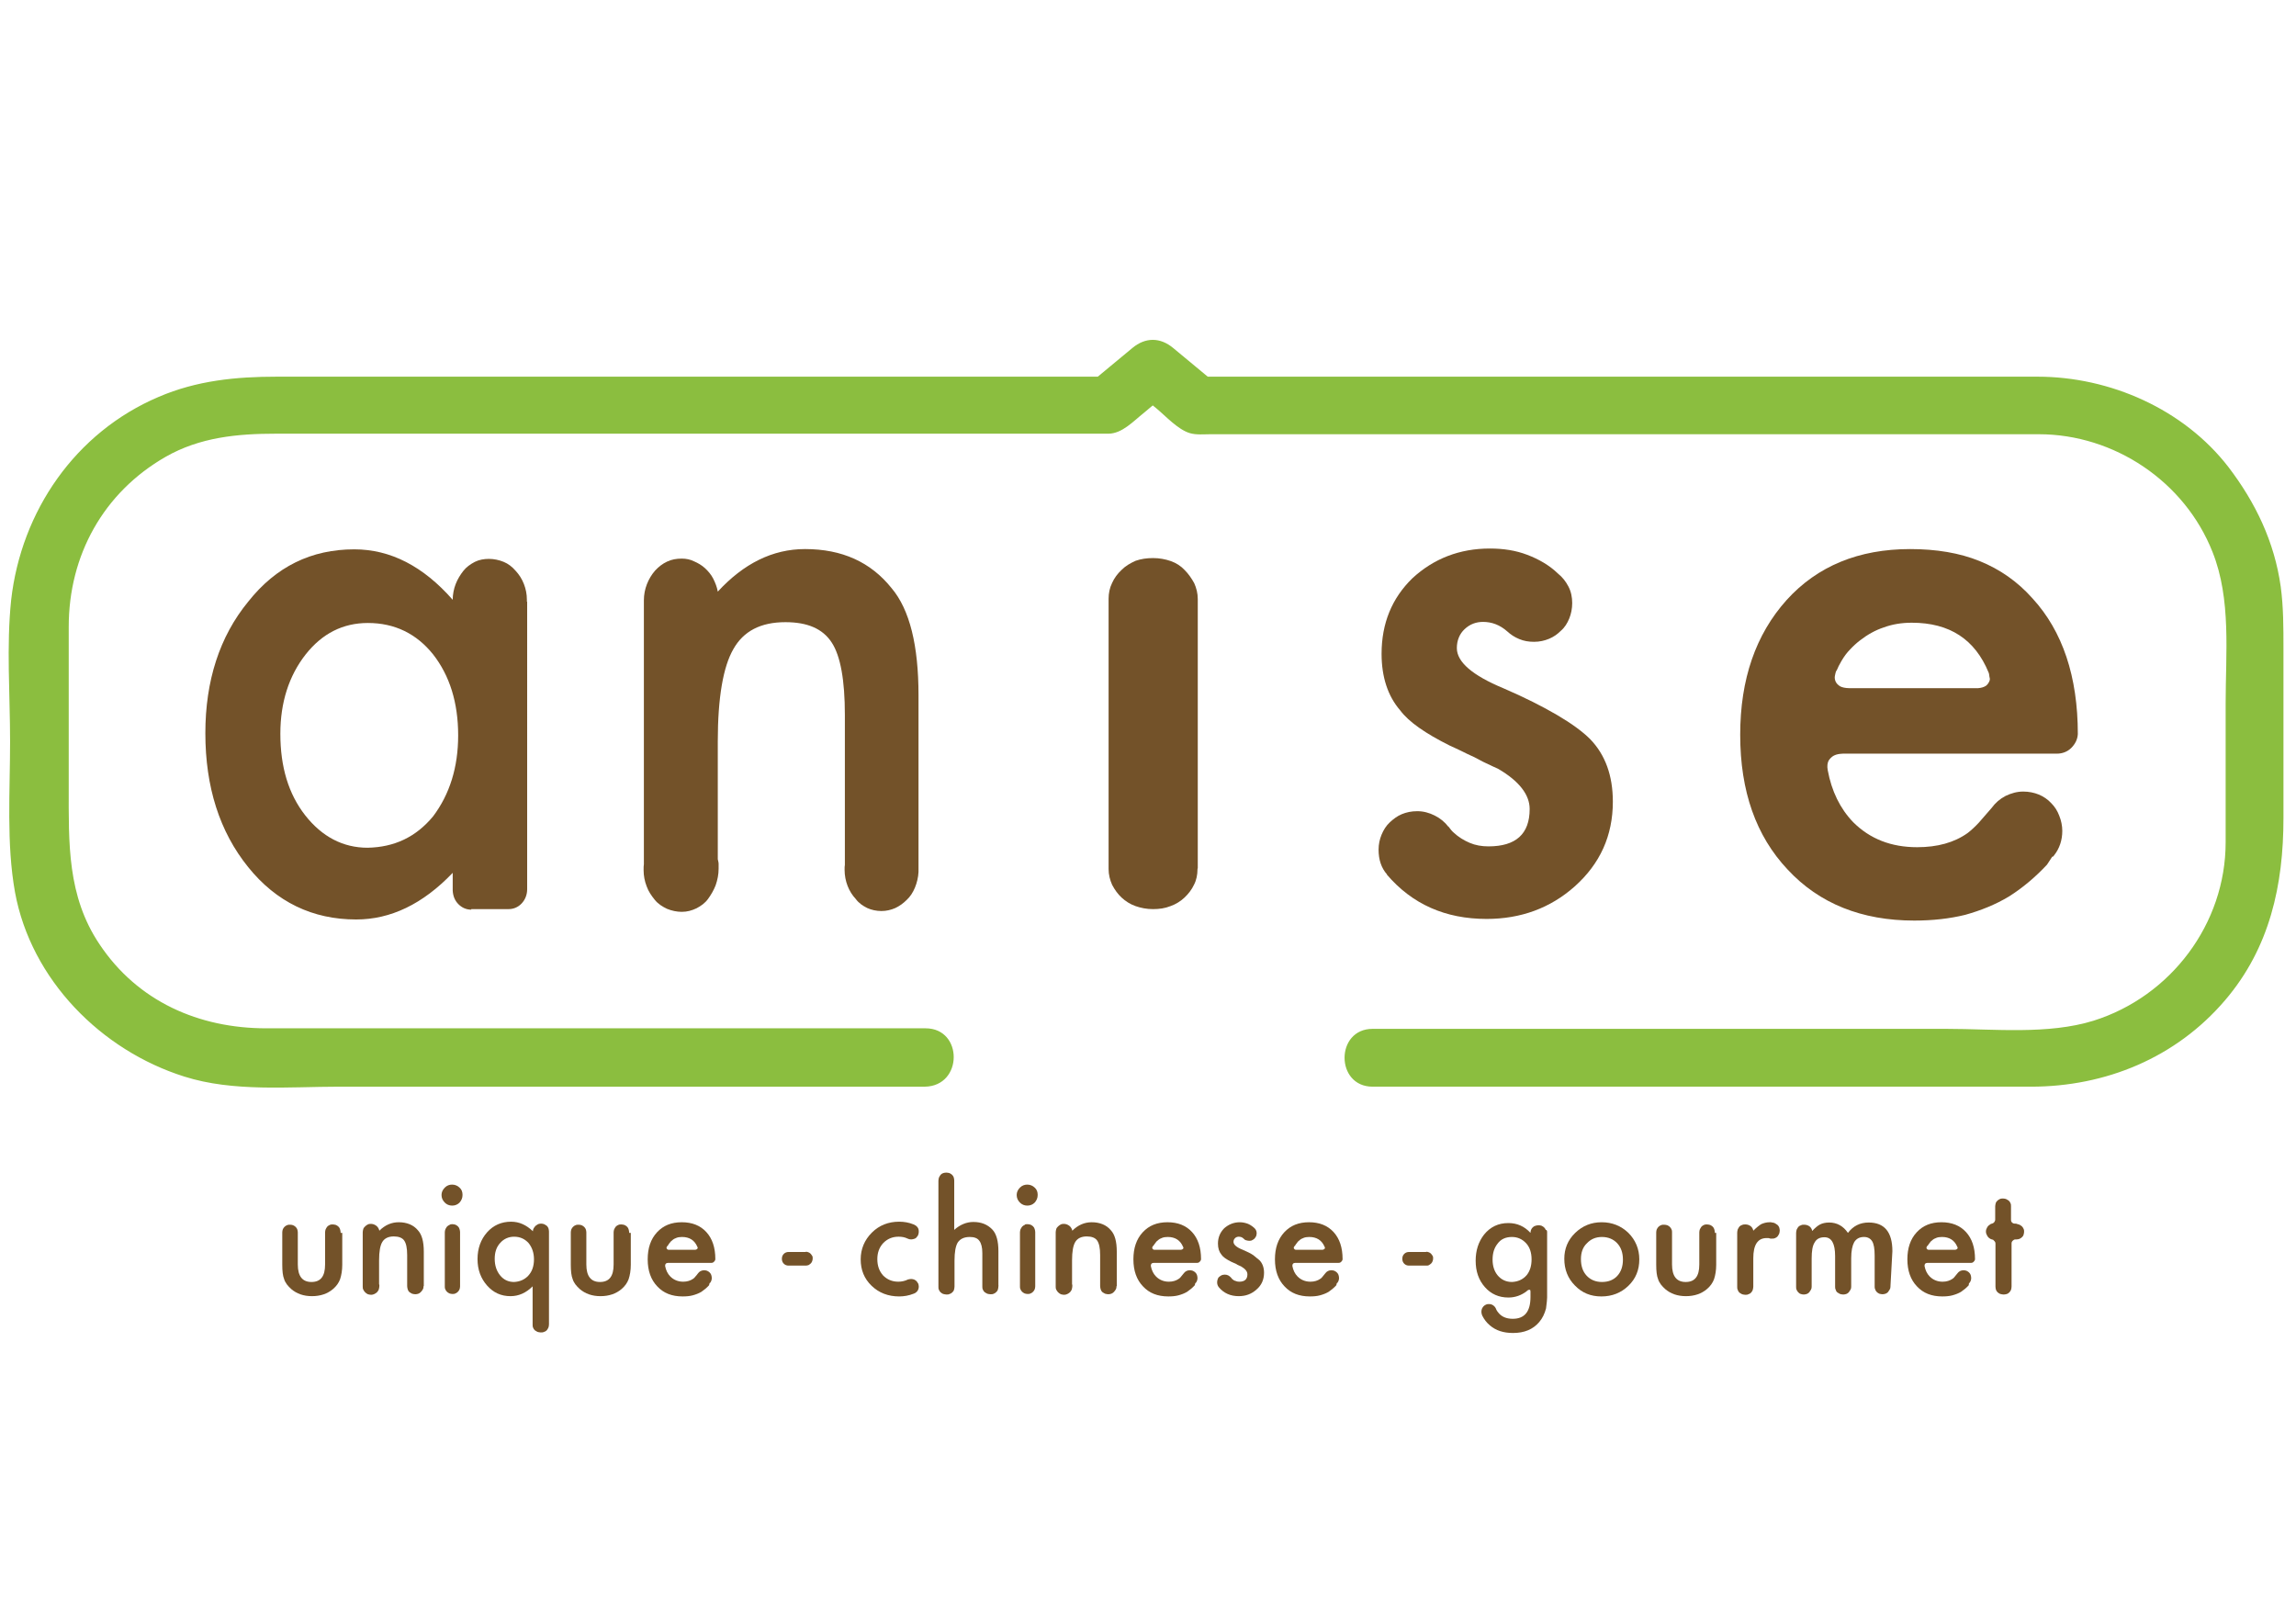
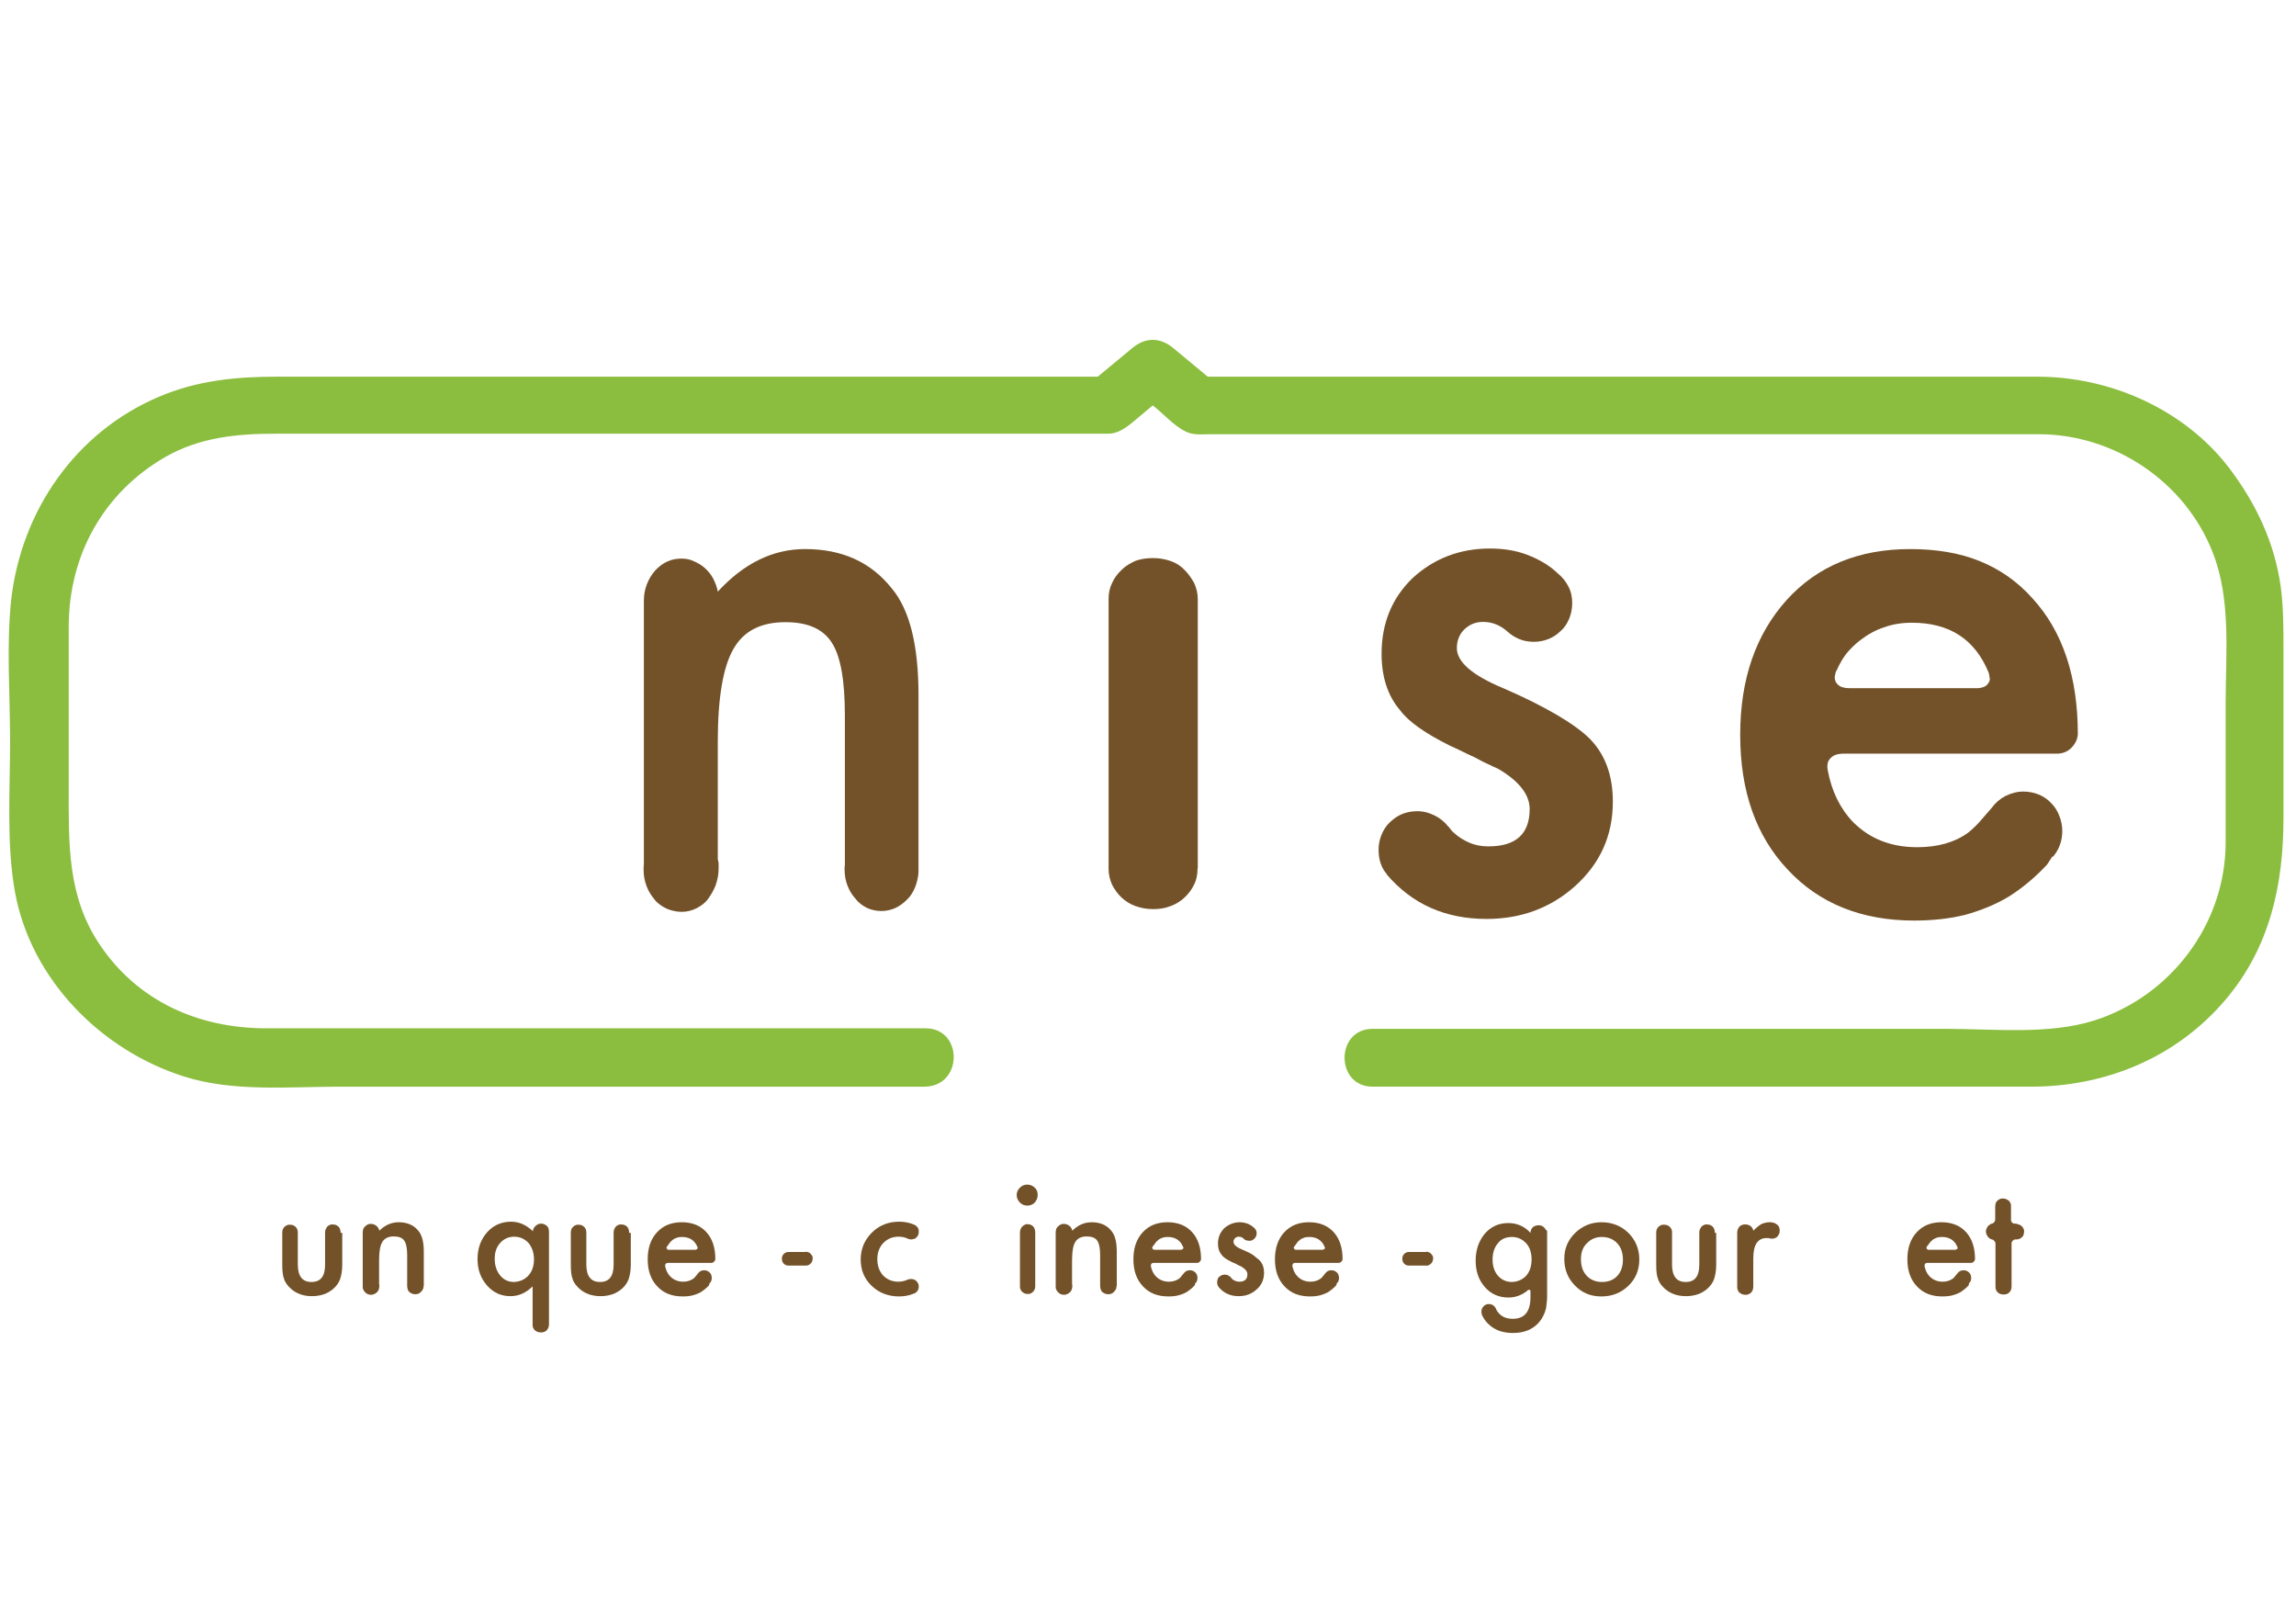
<svg xmlns="http://www.w3.org/2000/svg" version="1.1" id="Layer_1" x="0px" y="0px" viewBox="0 0 841.9 595.3" enable-background="new 0 0 841.9 595.3" xml:space="preserve">
  <g>
-     <path fill="#735229" d="M172.8,333.5c-1.8,0-3.4-0.7-4.7-2c-1.3-1.3-2-3-2.1-5V320c-11,11.5-22.8,17.1-35.4,17.1   c-16,0-29.3-6.4-39.6-19.2c-10.5-13-15.7-29.4-15.7-49.1c0-19.2,5.2-35.4,15.7-48.2c10.2-12.9,23.2-19.2,38.9-19.2   c13.3,0,25.3,6.2,36.1,18.5c0-2,0.4-4,1.1-5.8c0.7-1.8,1.7-3.4,2.8-4.8c1.1-1.4,2.5-2.4,4.2-3.3c1.6-0.8,3.4-1.1,5.2-1.1   c1.8,0,3.7,0.4,5.4,1.1c1.7,0.7,3.1,1.8,4.4,3.3c1.3,1.4,2.3,3,3,4.8c0.7,1.8,1.1,3.7,1.1,5.8c0,0.1,0,0.3,0,0.4c0,0.1,0,0.1,0,0.3   h0.1L193.3,326c0,2-0.7,3.8-2,5.2s-3,2.1-4.8,2.1h-13.7V333.5z M158.8,299.3c6.1-8.1,9.2-18,9.2-29.7c0-12-3.1-21.9-9.2-29.7   c-6.1-7.6-14.1-11.5-23.9-11.5c-9.1,0-16.7,3.8-22.8,11.5c-6.2,7.9-9.3,17.7-9.3,29.1c0,12.2,3,22.1,9.1,29.9   c6.2,7.9,13.9,11.9,22.9,11.9C144.6,310.6,152.5,306.9,158.8,299.3z" />
    <path fill="#735229" d="M336.8,318.5c0,0.1,0,0.4,0,0.6c0,0.3,0,0.4,0,0.6c-0.1,2-0.6,4-1.3,5.7c-0.7,1.7-1.7,3.3-3,4.5   c-1.3,1.3-2.7,2.3-4.2,3c-1.6,0.7-3.3,1.1-5.1,1.1c-1.8,0-3.7-0.4-5.2-1.1c-1.6-0.8-3.1-1.8-4.2-3.3c-1.3-1.4-2.3-3-3-4.8   c-0.7-1.8-1.1-3.8-1.1-5.9c0-0.8,0-1.4,0.1-1.8v-55c0-12.7-1.6-21.6-4.8-26.5c-3.3-5.1-8.9-7.5-17-7.5c-9.1,0-15.4,3.3-19.1,9.9   c-3.7,6.4-5.7,17.7-5.7,33.8V315c0.1,0.6,0.3,1.1,0.3,1.7s0,1.1,0,1.8c0,2.1-0.4,4.1-1.1,6.1c-0.7,1.8-1.7,3.5-2.8,5   s-2.5,2.5-4.2,3.4c-1.7,0.8-3.4,1.3-5.4,1.3c-1.8,0-3.7-0.4-5.4-1.1c-1.7-0.8-3.3-1.8-4.5-3.3s-2.3-3-3-5c-0.7-1.8-1.1-3.8-1.1-5.9   c0-1,0-1.7,0.1-2.1v-96.8c0-2.1,0.4-4.1,1.1-5.9c0.7-1.8,1.7-3.5,3-5c1.3-1.4,2.7-2.5,4.4-3.3c1.7-0.8,3.4-1.1,5.4-1.1   c1.6,0,3.1,0.3,4.5,1c1.4,0.6,2.8,1.4,4,2.5c1.1,1,2.3,2.4,3,3.8c0.8,1.6,1.4,3.1,1.7,4.8c9.5-10.3,20.1-15.6,32-15.6   c13.6,0,24.1,4.8,31.7,14.3c6.7,7.9,9.9,21.1,9.9,39.3v63.5H336.8z" />
    <path fill="#735229" d="M422.8,204.6c2.3,0,4.5,0.4,6.5,1.1c2,0.7,3.7,1.8,5.1,3.3c1.4,1.4,2.5,3,3.5,4.8c0.8,1.8,1.3,3.7,1.3,5.8   v0.4v98.3c-0.1,0.1-0.1,0.3-0.1,0.4c0,2-0.4,4-1.3,5.7c-0.8,1.7-2,3.3-3.5,4.7c-1.4,1.3-3.1,2.4-5.1,3.1c-2,0.8-4.1,1.1-6.4,1.1   s-4.4-0.4-6.4-1.1c-2-0.7-3.7-1.8-5.1-3.1c-1.4-1.3-2.5-2.8-3.5-4.7c-0.8-1.8-1.3-3.7-1.3-5.8v-1.6v-97.1v-0.4c0-2,0.4-4,1.3-5.8   c0.8-1.8,2-3.4,3.5-4.8c1.4-1.4,3.1-2.4,5.1-3.3C418.4,204.9,420.5,204.6,422.8,204.6z" />
    <path fill="#735229" d="M583.1,271c5.5,5.7,8.3,13.3,8.3,22.9c0,12.5-4.7,22.8-14,31.1c-8.9,7.9-19.7,11.9-32.3,11.9   c-15.1,0-27.3-5.4-36.6-16.3h0.1c-2.1-2.4-3.1-5.4-3.1-9.1c0-2,0.4-3.8,1.1-5.5c0.7-1.7,1.7-3.3,3-4.5s2.7-2.3,4.4-3   c1.7-0.7,3.5-1.1,5.7-1.1c2.3,0,4.4,0.6,6.4,1.6c2,1,3.7,2.4,5,4.1V303c0.8,1.1,1.4,1.8,2,2.3c1.7,1.6,3.7,2.8,5.8,3.7   s4.4,1.3,6.9,1.3c10,0,15.1-4.5,15.1-13.7c0-5.2-3.8-10.2-11.5-14.7c-1.6-0.7-3-1.4-4.5-2.1c-1.6-0.7-3-1.6-4.5-2.3   c-1.6-0.7-3-1.4-4.4-2.1c-1.4-0.7-3-1.4-4.5-2.1c-8.8-4.4-14.9-8.6-18.1-12.9c-4.5-5.2-6.8-12.2-6.8-20.7   c0-11.2,3.8-20.4,11.3-27.7c7.8-7.2,17.3-10.9,28.4-10.9c5,0,9.5,0.7,13.7,2.3s8.1,3.8,11.3,6.9c1.6,1.3,2.8,2.8,3.8,4.7   s1.4,4,1.4,6.1c0,2-0.4,4-1.1,5.7c-0.7,1.7-1.7,3.3-3,4.4c-1.3,1.3-2.7,2.3-4.4,3s-3.5,1.1-5.5,1.1c-2,0-3.7-0.3-5.4-1   c-1.7-0.7-3.1-1.6-4.4-2.8c-2.7-2.4-5.7-3.5-8.9-3.5c-2.5,0-4.8,0.8-6.8,2.7c-1.8,1.7-2.8,4.1-2.8,6.9c0,5.1,5.7,10,17,14.7   c7.9,3.4,14.4,6.7,19.7,9.8C576.2,265.2,580.3,268.2,583.1,271z" />
    <path fill="#735229" d="M750.6,317c-4.2,4.5-8.9,8.5-14,11.7c-5,3-10.3,5.1-16,6.7c-5.7,1.4-11.9,2.1-18.7,2.1   c-19.2,0-34.8-6.2-46.4-18.7c-11.6-12.3-17.4-28.7-17.4-49.4c0-20.4,5.7-36.8,17-49.4c11.3-12.5,26.5-18.7,45.3-18.7   c9.6,0,18.1,1.4,25.5,4.4c7.4,3,13.9,7.5,19.4,13.7c11,12,16.6,28.6,16.6,49.7c-0.1,2-1,3.7-2.4,5.1c-1.4,1.4-3.3,2.1-5.2,2.1h-78   c-0.3,0-1,0-1.7,0.1c-0.8,0.1-1.6,0.3-2.3,0.7s-1.3,1-1.8,1.8c-0.4,0.8-0.6,2-0.3,3.5c1.4,7.6,4.5,14,9.3,19   c6.2,6.2,14,9.2,23.5,9.2c7.4,0,13.6-1.7,18.5-5.2c1.3-1,2.7-2.3,4.1-3.8c1.4-1.6,3-3.4,4.7-5.4c1.3-1.8,3-3.3,5.1-4.4   c2.1-1,4.2-1.6,6.5-1.6c2,0,4,0.4,5.7,1.1c1.7,0.7,3.3,1.8,4.5,3.1c1.3,1.3,2.3,2.8,3,4.7c0.7,1.7,1.1,3.7,1.1,5.5   c0,3.4-1,6.5-3.1,9.1c-0.1,0.1-0.1,0.3-0.3,0.3c-0.1,0-0.1,0.1-0.3,0.1L750.6,317z M673.2,246.2c-0.1,0.4-0.3,1-0.4,1.7   c-0.1,0.7,0,1.3,0.3,2c0.3,0.6,0.7,1.1,1.6,1.7c0.7,0.4,2,0.7,3.5,0.7h0.4h46.7c1.3-0.1,2.1-0.4,2.8-0.8c0.6-0.4,1-1,1.3-1.6   c0.3-0.6,0.3-1.1,0.1-1.7c-0.1-0.6-0.1-1.1-0.3-1.6c-5-12.2-14.3-18.3-28.2-18.3c-3.8,0-7.2,0.6-10.2,1.7c-3.1,1-6.1,2.7-8.8,4.8   c-1.3,1-2.5,2.1-3.7,3.4c-1.1,1.1-2.1,2.5-3,4c-0.4,0.7-0.8,1.4-1.1,2C673.9,244.8,673.7,245.5,673.2,246.2z" />
  </g>
  <g>
    <g>
      <path fill="#8BBE3F" d="M339.4,377c-60.3,0-120.6,0-180.8,0c-20.4,0-40.6,0-61,0c-24.6,0-47.1-9.8-61.1-30.8    c-11.9-17.7-11.3-37.1-11.3-57.4c0-19.7,0-39.3,0-59c0-26.2,12.7-49.2,35.5-62.3c12.6-7.2,26.3-8.5,40.5-8.5c33.4,0,66.6,0,100,0    c68.3,0,136.8,0,205.2,0c5.1,0,9.3-4.7,13-7.6c3.5-3,7.2-5.9,10.8-8.9c-5,0-10,0-15,0c3,2.4,5.8,4.8,8.8,7.2    c3.4,2.8,7.9,7.8,12.3,9.1c2.4,0.7,5.1,0.4,7.5,0.4c11.7,0,23.5,0,35.4,0c42.7,0,85.6,0,128.3,0c39.3,0,78.5,0,117.9,0    c7.4,0,14.9,0,22.2,0c27.6,0,53.5,17.3,63.7,43.2c6.9,17.3,4.8,37.2,4.8,55.5c0,17,0,34,0,50.9c0,29.9-20.1,56.5-48.4,65.4    c-16.7,5.2-36.6,3-53.9,3c-67.9,0-135.8,0-203.8,0c-2.3,0-4.4,0-6.7,0c-13.7,0-13.7,21.2,0,21.2c60.6,0,121.1,0,181.7,0    c20,0,39.8,0,59.7,0c27.4,0,53.2-10.6,71.2-31.7c16.4-19.2,21.4-42.2,21.4-66.8c0-20.8,0-41.6,0-62.3c0-7.5,0-15-1-22.5    c-2.3-16.4-9.2-30.8-19.2-43.9c-16.4-21.2-43.4-33.1-70-33.1c-26.3,0-52.6,0-79,0c-75.3,0-150.7,0-226,0c-1,0-2,0-3,0    c2.5,1,5,2.1,7.5,3.1c-5.5-4.5-10.9-9.1-16.4-13.6c-4.8-4-10.2-4-15,0c-5.5,4.5-10.9,9.1-16.4,13.6c2.5-1,5-2.1,7.5-3.1    c-67.9,0-136,0-203.9,0c-33.7,0-67.2,0-100.9,0c-15,0-29.3,1.4-43.3,7.4c-30.6,13-50.4,41.9-54.1,74.4c-1.8,17-0.4,34.8-0.4,51.9    c0,18.3-1.4,37.4,1.8,55.3c5.9,32.1,31.6,58,62.1,67.6c18,5.7,38.3,3.7,56.9,3.7c68.5,0,137,0,205.4,0c3.1,0,6.1,0,9.2,0    C353.2,398.2,353.2,377,339.4,377L339.4,377z" />
    </g>
  </g>
  <g enable-background="new    ">
    <path fill="#735229" d="M334.1,468.9c0.4,0,0.7,0.1,1.1,0.2c0.3,0.1,0.6,0.4,0.9,0.6c0.2,0.3,0.4,0.6,0.6,0.9   c0.1,0.3,0.2,0.7,0.2,1.1c0,0.6-0.2,1.2-0.5,1.6c-0.4,0.5-0.8,0.8-1.4,1c-1.8,0.7-3.5,1-5.3,1c-4,0-7.4-1.3-10.1-3.9   c-2.7-2.6-4-5.8-4-9.7c0-3.8,1.4-7.1,4.1-9.8c2.7-2.7,6.1-4,10-4c1.8,0,3.6,0.3,5.3,1c0.5,0.2,1,0.5,1.4,1c0.4,0.5,0.5,1,0.5,1.7   c0,0.4-0.1,0.8-0.2,1.1s-0.3,0.6-0.6,0.9c-0.2,0.3-0.5,0.5-0.9,0.6s-0.7,0.2-1.1,0.2c-0.5,0-0.9-0.1-1.3-0.3   c-1-0.5-2.1-0.7-3.3-0.7c-2.3,0-4.1,0.8-5.6,2.3c-1.5,1.6-2.2,3.6-2.2,5.9c0,2.5,0.7,4.4,2.1,6c1.5,1.5,3.3,2.3,5.6,2.3   c1.3,0,2.5-0.3,3.5-0.8C333.3,469,333.7,468.9,334.1,468.9z" />
-     <path fill="#735229" d="M366.1,471.4c0,0.1,0,0.1,0,0.2c0,0.4-0.1,0.8-0.2,1.2c-0.1,0.4-0.4,0.7-0.6,0.9c-0.3,0.3-0.6,0.5-0.9,0.6   c-0.4,0.2-0.8,0.2-1.2,0.2c-0.4,0-0.8-0.1-1.2-0.2c-0.4-0.2-0.7-0.4-1-0.6c-0.3-0.3-0.5-0.6-0.6-0.9c-0.2-0.4-0.2-0.8-0.2-1.2v0   v-0.1v-12.1c0-2.1-0.4-3.6-1.1-4.5c-0.7-1-1.9-1.4-3.5-1.4c-2.1,0-3.5,0.7-4.4,2c-0.8,1.3-1.2,3.5-1.2,6.7v9.1c0,0.1,0,0.1,0,0.2   c0,0.1,0,0.1,0,0.2c0,0.4-0.1,0.8-0.2,1.2s-0.4,0.7-0.6,0.9c-0.3,0.3-0.6,0.5-1,0.6c-0.4,0.2-0.7,0.2-1.1,0.2   c-0.4,0-0.8-0.1-1.2-0.2c-0.4-0.1-0.7-0.4-1-0.6c-0.3-0.3-0.5-0.6-0.6-0.9c-0.2-0.4-0.2-0.7-0.2-1.1v0v0v0v0V433v-0.1   c0-0.4,0.1-0.8,0.2-1.2c0.2-0.4,0.4-0.7,0.6-1c0.3-0.3,0.6-0.5,0.9-0.6s0.7-0.2,1.2-0.2c0.4,0,0.8,0.1,1.2,0.2   c0.4,0.2,0.7,0.4,0.9,0.6c0.3,0.3,0.5,0.6,0.6,0.9s0.2,0.8,0.2,1.2v18.1c2.1-1.9,4.5-2.9,7-2.9c2.9,0,5.2,0.9,7,2.8   c1.5,1.6,2.2,4.3,2.2,7.9v12.5C366.1,471.3,366.2,471.4,366.1,471.4z" />
    <path fill="#735229" d="M376.7,442c-1.1,0-2-0.4-2.7-1.1c-0.8-0.8-1.2-1.7-1.2-2.8c0-1,0.4-1.9,1.2-2.7c0.8-0.8,1.7-1.1,2.7-1.1   c1,0,2,0.4,2.7,1.1c0.8,0.7,1.1,1.6,1.1,2.7s-0.4,2-1.1,2.8C378.7,441.6,377.8,442,376.7,442z M376.7,448.8c0.4,0,0.8,0.1,1.2,0.2   c0.4,0.2,0.7,0.4,0.9,0.6c0.3,0.3,0.5,0.6,0.6,1s0.2,0.7,0.2,1.1v0.1v19.7c0,0,0,0,0,0.1c0,0.4-0.1,0.8-0.2,1.1s-0.4,0.7-0.6,0.9   c-0.3,0.3-0.6,0.5-0.9,0.6c-0.4,0.2-0.7,0.2-1.1,0.2c-0.4,0-0.8-0.1-1.1-0.2c-0.4-0.2-0.7-0.4-0.9-0.6c-0.3-0.3-0.5-0.6-0.6-0.9   c-0.2-0.4-0.2-0.7-0.2-1.1v-0.3v-19.4v-0.1c0-0.4,0.1-0.8,0.2-1.1s0.4-0.7,0.6-1c0.3-0.3,0.6-0.5,0.9-0.6   C375.9,448.8,376.3,448.8,376.7,448.8z" />
    <path fill="#735229" d="M409.4,471.5c0,0,0,0.1,0,0.1c0,0,0,0.1,0,0.1c0,0.4-0.1,0.8-0.3,1.1s-0.4,0.6-0.7,0.9   c-0.3,0.3-0.6,0.5-0.9,0.6s-0.7,0.2-1.1,0.2c-0.4,0-0.8-0.1-1.2-0.2c-0.4-0.2-0.7-0.4-1-0.6c-0.3-0.3-0.5-0.6-0.6-1   s-0.2-0.8-0.2-1.2c0-0.2,0-0.3,0-0.4v-11c0-2.6-0.4-4.3-1.1-5.3c-0.7-1-2-1.5-3.8-1.5c-2,0-3.4,0.7-4.2,2c-0.8,1.3-1.2,3.5-1.2,6.8   v8.7c0,0.1,0.1,0.2,0.1,0.3c0,0.1,0,0.2,0,0.4c0,0.4-0.1,0.8-0.2,1.2s-0.4,0.7-0.6,1c-0.3,0.3-0.6,0.5-1,0.7s-0.8,0.3-1.2,0.3   c-0.4,0-0.8-0.1-1.2-0.2c-0.4-0.2-0.7-0.4-1-0.7c-0.3-0.3-0.5-0.6-0.7-1s-0.2-0.8-0.2-1.2c0-0.2,0-0.3,0-0.4v-19.4   c0-0.4,0.1-0.8,0.2-1.2s0.4-0.7,0.7-1c0.3-0.3,0.6-0.5,1-0.7c0.4-0.2,0.8-0.2,1.2-0.2c0.4,0,0.7,0.1,1,0.2s0.6,0.3,0.9,0.5   c0.3,0.2,0.5,0.5,0.7,0.8c0.2,0.3,0.3,0.6,0.4,1c2.1-2.1,4.5-3.1,7.1-3.1c3,0,5.4,1,7,2.9c1.5,1.6,2.2,4.2,2.2,7.9V471.5z" />
    <path fill="#735229" d="M438.1,471.2c-0.8,0.9-1.8,1.7-2.8,2.4c-1,0.6-2.1,1-3.2,1.3c-1.1,0.3-2.4,0.4-3.7,0.4   c-3.9,0-7-1.2-9.3-3.7c-2.3-2.4-3.5-5.7-3.5-9.9c0-4.1,1.1-7.4,3.4-9.9c2.3-2.5,5.3-3.7,9.1-3.7c1.9,0,3.6,0.3,5.1,0.9   c1.5,0.6,2.8,1.5,3.9,2.7c2.2,2.4,3.3,5.7,3.3,9.9c0,0.4-0.2,0.7-0.5,1c-0.3,0.3-0.6,0.4-1,0.4h-15.6c-0.1,0-0.2,0-0.3,0   c-0.2,0-0.3,0.1-0.5,0.1c-0.2,0.1-0.3,0.2-0.4,0.4c-0.1,0.2-0.1,0.4-0.1,0.7c0.3,1.5,0.9,2.8,1.9,3.8c1.2,1.2,2.8,1.9,4.7,1.9   c1.5,0,2.7-0.4,3.7-1.1c0.3-0.2,0.5-0.4,0.8-0.8s0.6-0.7,0.9-1.1c0.3-0.4,0.6-0.7,1-0.9c0.4-0.2,0.8-0.3,1.3-0.3   c0.4,0,0.8,0.1,1.1,0.2c0.4,0.2,0.7,0.4,0.9,0.6c0.3,0.3,0.5,0.6,0.6,0.9c0.1,0.4,0.2,0.7,0.2,1.1c0,0.7-0.2,1.3-0.6,1.8   c0,0,0,0.1-0.1,0.1s0,0-0.1,0L438.1,471.2z M422.6,457.1c0,0.1-0.1,0.2-0.1,0.3c0,0.1,0,0.3,0.1,0.4s0.2,0.2,0.3,0.3   c0.1,0.1,0.4,0.1,0.7,0.1h0.1h9.3c0.2,0,0.4-0.1,0.6-0.2c0.1-0.1,0.2-0.2,0.3-0.3c0-0.1,0.1-0.2,0-0.3c0-0.1,0-0.2-0.1-0.3   c-1-2.4-2.9-3.6-5.6-3.6c-0.8,0-1.5,0.1-2,0.3c-0.6,0.2-1.2,0.5-1.7,1c-0.3,0.2-0.5,0.4-0.7,0.7s-0.4,0.5-0.6,0.8   c-0.1,0.1-0.2,0.3-0.2,0.4C422.7,456.8,422.7,456.9,422.6,457.1z" />
    <path fill="#735229" d="M461.8,462c1.1,1.1,1.7,2.7,1.7,4.6c0,2.5-0.9,4.6-2.8,6.2c-1.8,1.6-3.9,2.4-6.5,2.4c-3,0-5.5-1.1-7.3-3.3   h0c-0.4-0.5-0.6-1.1-0.6-1.8c0-0.4,0.1-0.8,0.2-1.1c0.1-0.4,0.3-0.7,0.6-0.9c0.2-0.2,0.5-0.4,0.9-0.6c0.3-0.1,0.7-0.2,1.1-0.2   c0.5,0,0.9,0.1,1.3,0.3c0.4,0.2,0.7,0.5,1,0.8v0c0.2,0.2,0.3,0.4,0.4,0.5c0.4,0.3,0.7,0.6,1.2,0.7c0.4,0.2,0.9,0.3,1.4,0.3   c2,0,3-0.9,3-2.7c0-1.1-0.8-2-2.3-2.9c-0.3-0.1-0.6-0.3-0.9-0.4c-0.3-0.1-0.6-0.3-0.9-0.5c-0.3-0.1-0.6-0.3-0.9-0.4   c-0.3-0.1-0.6-0.3-0.9-0.4c-1.8-0.9-3-1.7-3.6-2.6c-0.9-1.1-1.3-2.4-1.3-4.1c0-2.2,0.8-4.1,2.3-5.6c1.6-1.4,3.5-2.2,5.7-2.2   c1,0,1.9,0.2,2.8,0.5c0.8,0.3,1.6,0.8,2.3,1.4c0.3,0.2,0.6,0.6,0.8,0.9c0.2,0.4,0.3,0.8,0.3,1.2c0,0.4-0.1,0.8-0.2,1.1   c-0.2,0.3-0.3,0.6-0.6,0.9c-0.2,0.2-0.5,0.4-0.9,0.6c-0.3,0.2-0.7,0.2-1.1,0.2s-0.7-0.1-1.1-0.2s-0.6-0.3-0.9-0.6   c-0.5-0.5-1.1-0.7-1.8-0.7c-0.5,0-1,0.2-1.3,0.5c-0.4,0.4-0.6,0.8-0.6,1.4c0,1,1.1,2,3.4,2.9c1.6,0.7,2.9,1.3,3.9,2   C460.4,460.9,461.2,461.5,461.8,462z" />
    <path fill="#735229" d="M490,471.2c-0.8,0.9-1.8,1.7-2.8,2.4c-1,0.6-2.1,1-3.2,1.3c-1.1,0.3-2.4,0.4-3.7,0.4c-3.9,0-7-1.2-9.3-3.7   c-2.3-2.4-3.5-5.7-3.5-9.9c0-4.1,1.1-7.4,3.4-9.9c2.3-2.5,5.3-3.7,9.1-3.7c1.9,0,3.6,0.3,5.1,0.9c1.5,0.6,2.8,1.5,3.9,2.7   c2.2,2.4,3.3,5.7,3.3,9.9c0,0.4-0.2,0.7-0.5,1c-0.3,0.3-0.6,0.4-1,0.4h-15.6c-0.1,0-0.2,0-0.3,0c-0.2,0-0.3,0.1-0.5,0.1   c-0.2,0.1-0.3,0.2-0.4,0.4c-0.1,0.2-0.1,0.4-0.1,0.7c0.3,1.5,0.9,2.8,1.9,3.8c1.2,1.2,2.8,1.9,4.7,1.9c1.5,0,2.7-0.4,3.7-1.1   c0.3-0.2,0.5-0.4,0.8-0.8s0.6-0.7,0.9-1.1c0.3-0.4,0.6-0.7,1-0.9c0.4-0.2,0.8-0.3,1.3-0.3c0.4,0,0.8,0.1,1.1,0.2   c0.4,0.2,0.7,0.4,0.9,0.6c0.3,0.3,0.5,0.6,0.6,0.9c0.1,0.4,0.2,0.7,0.2,1.1c0,0.7-0.2,1.3-0.6,1.8c0,0,0,0.1-0.1,0.1s0,0-0.1,0   L490,471.2z M474.5,457.1c0,0.1-0.1,0.2-0.1,0.3c0,0.1,0,0.3,0.1,0.4s0.2,0.2,0.3,0.3c0.1,0.1,0.4,0.1,0.7,0.1h0.1h9.3   c0.2,0,0.4-0.1,0.6-0.2c0.1-0.1,0.2-0.2,0.3-0.3c0-0.1,0.1-0.2,0-0.3c0-0.1,0-0.2-0.1-0.3c-1-2.4-2.9-3.6-5.6-3.6   c-0.8,0-1.5,0.1-2,0.3c-0.6,0.2-1.2,0.5-1.7,1c-0.3,0.2-0.5,0.4-0.7,0.7s-0.4,0.5-0.6,0.8c-0.1,0.1-0.2,0.3-0.2,0.4   C474.7,456.8,474.6,456.9,474.5,457.1z" />
  </g>
  <g enable-background="new    ">
    <path fill="#735229" d="M567.3,451.7C567.3,451.7,567.3,451.8,567.3,451.7c0,0.1,0,0.1,0,0.2v22.1c0,0.6,0,1.2,0,1.7   s-0.1,1-0.1,1.5c-0.1,0.9-0.2,1.8-0.3,2.5c-0.5,1.9-1.3,3.6-2.5,5c-2.3,2.7-5.5,4-9.6,4c-3.5,0-6.3-0.9-8.5-2.8   c-1.2-1-2.1-2.2-2.8-3.6c-0.2-0.5-0.3-0.9-0.3-1.4c0-0.4,0.1-0.8,0.2-1.1c0.2-0.4,0.4-0.7,0.6-0.9c0.3-0.3,0.6-0.5,0.9-0.6   c0.4-0.2,0.7-0.2,1.1-0.2c0.7,0,1.2,0.2,1.7,0.6c0.5,0.4,0.8,0.9,1,1.5c0.1,0.2,0.2,0.3,0.3,0.5c0.1,0.1,0.2,0.3,0.3,0.4   c1.2,1.6,3,2.4,5.4,2.4c4.4,0,6.5-2.7,6.5-8v-2l0,0c0-0.4-0.1-0.6-0.2-0.6s-0.3-0.1-0.5,0c-0.2,0.1-0.5,0.2-0.7,0.5h0   c-2,1.5-4.2,2.3-6.7,2.3c-3.5,0-6.4-1.3-8.6-3.8c-2.3-2.6-3.4-5.8-3.4-9.7c0-3.7,1-6.9,3.1-9.6c2.3-2.8,5.2-4.2,8.9-4.2   c3.2,0,5.9,1.2,8.1,3.6c0-0.4,0.1-0.8,0.2-1.1s0.4-0.7,0.6-0.9c0.3-0.3,0.6-0.5,1-0.6c0.4-0.1,0.7-0.2,1.2-0.2   c0.4,0,0.8,0.1,1.1,0.2c0.4,0.2,0.7,0.4,0.9,0.6c0.3,0.3,0.5,0.6,0.6,0.9C567.2,450.9,567.3,451.3,567.3,451.7z M559.8,467.5   c1.2-1.5,1.8-3.4,1.8-5.8c0-2.5-0.7-4.5-2-5.9c-1.4-1.5-3.1-2.3-5.2-2.3c-2.3,0-4.1,0.8-5.3,2.5c-1.2,1.5-1.8,3.4-1.8,5.8   c0,2.3,0.6,4.2,1.8,5.7c1.3,1.6,3.1,2.5,5.3,2.5C556.6,469.9,558.4,469.1,559.8,467.5z" />
    <path fill="#735229" d="M573.6,461.5c0-3.7,1.3-6.9,4-9.5c2.7-2.6,5.9-3.9,9.7-3.9c3.8,0,7.1,1.3,9.8,3.9c2.6,2.6,4,5.9,4,9.7   c0,3.9-1.3,7.1-4,9.7c-2.7,2.6-6,3.9-9.9,3.9c-3.9,0-7.1-1.3-9.7-4C574.9,468.7,573.6,465.4,573.6,461.5z M579.7,461.6   c0,2.6,0.7,4.6,2.1,6.1c1.4,1.5,3.3,2.3,5.6,2.3c2.3,0,4.2-0.7,5.6-2.2c1.4-1.5,2.1-3.5,2.1-6s-0.7-4.5-2.1-6   c-1.4-1.5-3.3-2.3-5.6-2.3c-2.3,0-4.1,0.8-5.5,2.3C580.4,457.2,579.7,459.2,579.7,461.6z" />
    <path fill="#735229" d="M629.3,452v11.7c0,2-0.3,3.8-0.8,5.3c-0.5,1.3-1.3,2.5-2.6,3.6c-2,1.7-4.6,2.6-7.7,2.6   c-3.1,0-5.6-0.9-7.6-2.6c-0.6-0.5-1.1-1.1-1.6-1.7c-0.4-0.6-0.8-1.2-1-1.9c-0.5-1.2-0.7-3-0.7-5.3v-11.9v0c0-0.4,0.1-0.8,0.2-1.1   c0.2-0.4,0.4-0.7,0.6-0.9c0.3-0.3,0.6-0.5,0.9-0.6c0.4-0.2,0.8-0.2,1.2-0.2c0.4,0,0.8,0.1,1.2,0.2c0.4,0.2,0.7,0.4,0.9,0.6   c0.3,0.3,0.5,0.6,0.6,0.9c0.2,0.4,0.2,0.7,0.2,1.1v0v11.8c0,4.3,1.7,6.4,5,6.4c3.4,0,5-2.1,5-6.4v-11.8c0-0.4,0.1-0.8,0.2-1.1   c0.2-0.4,0.4-0.7,0.6-1c0.3-0.3,0.6-0.5,0.9-0.6c0.4-0.2,0.7-0.2,1.1-0.2c0.4,0,0.8,0.1,1.2,0.2c0.4,0.2,0.7,0.4,0.9,0.6   c0.3,0.3,0.5,0.6,0.6,1s0.2,0.7,0.2,1.1V452z" />
    <path fill="#735229" d="M649.8,448.2c0.4,0,0.7,0.1,1.1,0.3c0.3,0.2,0.6,0.4,0.9,0.6c0.3,0.3,0.5,0.6,0.6,0.9   c0.1,0.4,0.2,0.7,0.2,1.1c0,0.4-0.1,0.8-0.2,1.2c-0.2,0.4-0.4,0.7-0.6,1c-0.3,0.3-0.6,0.5-0.9,0.6c-0.4,0.2-0.7,0.2-1.2,0.2   c-0.1,0-0.3,0-0.4,0c-0.1,0-0.3,0-0.4-0.1l-0.1,0c-0.2-0.1-0.4-0.1-0.5-0.1c-0.2,0-0.3,0-0.5,0c-3.3,0-4.9,2.5-4.9,7.4v10   c0,0.1,0,0.2,0,0.4c0,0.4-0.1,0.8-0.2,1.2s-0.4,0.7-0.6,1c-0.3,0.3-0.6,0.5-1,0.6c-0.4,0.2-0.7,0.2-1.1,0.2c-0.4,0-0.8-0.1-1.2-0.2   c-0.4-0.2-0.7-0.4-1-0.6c-0.3-0.3-0.5-0.6-0.6-1c-0.2-0.4-0.2-0.7-0.2-1.2v0v-19.7v-0.1c0-0.4,0.1-0.8,0.2-1.2   c0.2-0.4,0.4-0.7,0.6-1c0.3-0.3,0.6-0.5,1-0.6c0.4-0.2,0.8-0.2,1.2-0.2c0.7,0,1.3,0.2,1.9,0.6c0.5,0.4,0.9,1,1,1.7h0   c1.1-1.1,2.1-1.9,2.9-2.4c0.9-0.4,1.9-0.7,3.1-0.7c0.2,0,0.3,0,0.5,0C649.5,448.1,649.6,448.2,649.8,448.2z" />
-     <path fill="#735229" d="M693.2,471.5c0,0.1,0,0.2,0,0.2c0,0.4-0.1,0.8-0.3,1.1c-0.2,0.3-0.4,0.6-0.6,0.9c-0.3,0.3-0.6,0.5-0.9,0.6   c-0.4,0.1-0.7,0.2-1.1,0.2c-0.4,0-0.8-0.1-1.2-0.2c-0.4-0.2-0.7-0.4-0.9-0.6s-0.5-0.6-0.6-1c-0.2-0.4-0.2-0.7-0.2-1.1v-0.3v-11   c0-2.5-0.3-4.2-0.9-5.2c-0.6-1-1.6-1.6-3-1.6c-1.6,0-2.8,0.6-3.6,1.9c-0.7,1.3-1.1,3.2-1.1,5.9v10.3c0,0,0,0.1,0,0.2   c0,0.4-0.1,0.8-0.3,1.1c-0.2,0.3-0.4,0.6-0.6,0.9c-0.3,0.3-0.6,0.5-0.9,0.6s-0.7,0.2-1.1,0.2c-0.4,0-0.8-0.1-1.2-0.2   c-0.4-0.2-0.7-0.4-1-0.6s-0.5-0.6-0.6-1c-0.2-0.4-0.2-0.7-0.2-1.1v-0.1v-11.1c0-4.6-1.3-6.9-3.9-6.9c-1.7,0-2.9,0.6-3.6,1.9   c-0.8,1.2-1.1,3.2-1.1,5.9l0,10.2c0,0.1,0,0.2,0,0.2c0,0.4-0.1,0.8-0.3,1.1c-0.2,0.3-0.4,0.6-0.6,0.9c-0.3,0.3-0.6,0.5-0.9,0.6   s-0.7,0.2-1.1,0.2c-0.4,0-0.8-0.1-1.1-0.2c-0.4-0.1-0.7-0.4-0.9-0.6c-0.3-0.3-0.5-0.6-0.6-0.9c-0.2-0.4-0.2-0.7-0.2-1.1v-0.1v-19.7   c0-0.4,0.1-0.8,0.2-1.2c0.2-0.4,0.4-0.7,0.6-1c0.3-0.3,0.6-0.5,1-0.6c0.4-0.2,0.7-0.2,1.1-0.2c0.8,0,1.4,0.2,2,0.6   c0.5,0.4,0.9,1,1,1.7l0,0c1.1-1.2,2.1-2,2.9-2.4c0.8-0.4,1.9-0.7,3.3-0.7c2.9,0,5.2,1.3,6.9,3.8c1.9-2.5,4.4-3.8,7.6-3.8   c5.8,0,8.7,3.5,8.7,10.5L693.2,471.5z" />
    <path fill="#735229" d="M721.9,471.2c-0.8,0.9-1.8,1.7-2.8,2.4c-1,0.6-2.1,1-3.2,1.3c-1.1,0.3-2.4,0.4-3.7,0.4   c-3.9,0-7-1.2-9.3-3.7c-2.3-2.4-3.5-5.7-3.5-9.9c0-4.1,1.1-7.4,3.4-9.9c2.3-2.5,5.3-3.7,9.1-3.7c1.9,0,3.6,0.3,5.1,0.9   c1.5,0.6,2.8,1.5,3.9,2.7c2.2,2.4,3.3,5.7,3.3,9.9c0,0.4-0.2,0.7-0.5,1c-0.3,0.3-0.6,0.4-1,0.4H707c-0.1,0-0.2,0-0.3,0   c-0.2,0-0.3,0.1-0.5,0.1c-0.2,0.1-0.3,0.2-0.4,0.4c-0.1,0.2-0.1,0.4-0.1,0.7c0.3,1.5,0.9,2.8,1.9,3.8c1.2,1.2,2.8,1.9,4.7,1.9   c1.5,0,2.7-0.4,3.7-1.1c0.3-0.2,0.5-0.4,0.8-0.8s0.6-0.7,0.9-1.1c0.3-0.4,0.6-0.7,1-0.9c0.4-0.2,0.8-0.3,1.3-0.3   c0.4,0,0.8,0.1,1.1,0.2c0.4,0.2,0.7,0.4,0.9,0.6c0.3,0.3,0.5,0.6,0.6,0.9c0.1,0.4,0.2,0.7,0.2,1.1c0,0.7-0.2,1.3-0.6,1.8   c0,0,0,0.1-0.1,0.1s0,0-0.1,0L721.9,471.2z M706.5,457.1c0,0.1-0.1,0.2-0.1,0.3c0,0.1,0,0.3,0.1,0.4s0.2,0.2,0.3,0.3   c0.1,0.1,0.4,0.1,0.7,0.1h0.1h9.3c0.2,0,0.4-0.1,0.6-0.2c0.1-0.1,0.2-0.2,0.3-0.3c0-0.1,0.1-0.2,0-0.3c0-0.1,0-0.2-0.1-0.3   c-1-2.4-2.9-3.6-5.6-3.6c-0.8,0-1.5,0.1-2,0.3c-0.6,0.2-1.2,0.5-1.7,1c-0.3,0.2-0.5,0.4-0.7,0.7s-0.4,0.5-0.6,0.8   c-0.1,0.1-0.2,0.3-0.2,0.4C706.6,456.8,706.5,456.9,706.5,457.1z" />
    <path fill="#735229" d="M740.5,449c0.3,0.2,0.6,0.3,0.9,0.6s0.4,0.5,0.6,0.9s0.2,0.7,0.2,1.1s-0.1,0.7-0.2,1.1s-0.3,0.6-0.6,0.9   c-0.2,0.2-0.5,0.4-0.9,0.6c-0.3,0.1-0.7,0.2-1.1,0.2h-0.1l-0.3,0c-0.4,0-0.7,0.2-1,0.5c-0.3,0.3-0.4,0.6-0.4,1v15.7v0.1   c0,0.4-0.1,0.8-0.2,1.2c-0.2,0.4-0.4,0.7-0.6,0.9c-0.3,0.3-0.6,0.5-0.9,0.6s-0.8,0.2-1.2,0.2c-0.4,0-0.8-0.1-1.2-0.2   s-0.7-0.4-1-0.6c-0.3-0.3-0.5-0.6-0.6-0.9s-0.2-0.7-0.2-1.2v-0.1v-15.7c0-0.3-0.1-0.6-0.3-0.8s-0.4-0.4-0.6-0.6   c-0.2,0-0.5-0.1-0.7-0.2c0,0-0.1,0-0.1,0s-0.1,0-0.1-0.1c-0.5-0.2-0.9-0.6-1.2-1.1c-0.3-0.5-0.5-1-0.5-1.6c0-0.6,0.2-1.1,0.5-1.6   s0.7-0.8,1.2-1.1c0,0,0.1-0.1,0.1-0.1s0.1,0,0.1,0c0.2-0.1,0.4-0.1,0.6-0.2c0.2-0.1,0.5-0.3,0.6-0.5s0.3-0.5,0.3-0.8v-4.9   c0-0.4,0.1-0.8,0.2-1.2s0.4-0.7,0.6-0.9s0.6-0.5,0.9-0.6c0.4-0.2,0.7-0.2,1.2-0.2c0.4,0,0.8,0.1,1.1,0.2c0.4,0.2,0.7,0.4,1,0.6   c0.3,0.3,0.5,0.6,0.6,0.9c0.2,0.4,0.2,0.7,0.2,1.2v4.9c0,0.4,0.1,0.8,0.4,1c0.3,0.3,0.6,0.4,1,0.4h0.3h0.1   C739.8,448.8,740.1,448.9,740.5,449z" />
  </g>
  <g enable-background="new    ">
    <path fill="#735229" d="M125.5,452v11.7c0,2-0.3,3.8-0.8,5.3c-0.5,1.3-1.3,2.5-2.6,3.6c-2,1.7-4.6,2.6-7.7,2.6   c-3.1,0-5.6-0.9-7.6-2.6c-0.6-0.5-1.1-1.1-1.6-1.7c-0.4-0.6-0.8-1.2-1-1.9c-0.5-1.2-0.7-3-0.7-5.3v-11.9v0c0-0.4,0.1-0.8,0.2-1.1   s0.4-0.7,0.6-0.9c0.3-0.3,0.6-0.5,0.9-0.6c0.4-0.2,0.8-0.2,1.2-0.2c0.4,0,0.8,0.1,1.1,0.2c0.4,0.2,0.7,0.4,0.9,0.6   c0.3,0.3,0.5,0.6,0.6,0.9s0.2,0.7,0.2,1.1v0v11.8c0,4.3,1.7,6.4,5,6.4c3.4,0,5-2.1,5-6.4v-11.8c0-0.4,0.1-0.8,0.2-1.1   s0.4-0.7,0.6-1c0.3-0.3,0.6-0.5,0.9-0.6c0.4-0.2,0.7-0.2,1.1-0.2c0.4,0,0.8,0.1,1.2,0.2c0.4,0.2,0.7,0.4,0.9,0.6   c0.3,0.3,0.5,0.6,0.6,1s0.2,0.7,0.2,1.1V452z" />
    <path fill="#735229" d="M155.3,471.5c0,0,0,0.1,0,0.1c0,0,0,0.1,0,0.1c0,0.4-0.1,0.8-0.3,1.1s-0.4,0.6-0.7,0.9   c-0.3,0.3-0.6,0.5-0.9,0.6s-0.7,0.2-1.1,0.2c-0.4,0-0.8-0.1-1.2-0.2c-0.4-0.2-0.7-0.4-1-0.6c-0.3-0.3-0.5-0.6-0.6-1   s-0.2-0.8-0.2-1.2c0-0.2,0-0.3,0-0.4v-11c0-2.6-0.4-4.3-1.1-5.3c-0.7-1-2-1.5-3.8-1.5c-2,0-3.4,0.7-4.2,2c-0.8,1.3-1.2,3.5-1.2,6.8   v8.7c0,0.1,0.1,0.2,0.1,0.3c0,0.1,0,0.2,0,0.4c0,0.4-0.1,0.8-0.2,1.2s-0.4,0.7-0.6,1c-0.3,0.3-0.6,0.5-1,0.7s-0.8,0.3-1.2,0.3   c-0.4,0-0.8-0.1-1.2-0.2c-0.4-0.2-0.7-0.4-1-0.7c-0.3-0.3-0.5-0.6-0.7-1s-0.2-0.8-0.2-1.2c0-0.2,0-0.3,0-0.4v-19.4   c0-0.4,0.1-0.8,0.2-1.2s0.4-0.7,0.7-1c0.3-0.3,0.6-0.5,1-0.7c0.4-0.2,0.8-0.2,1.2-0.2c0.4,0,0.7,0.1,1,0.2s0.6,0.3,0.9,0.5   c0.3,0.2,0.5,0.5,0.7,0.8c0.2,0.3,0.3,0.6,0.4,1c2.1-2.1,4.5-3.1,7.1-3.1c3,0,5.4,1,7,2.9c1.5,1.6,2.2,4.2,2.2,7.9V471.5z" />
-     <path fill="#735229" d="M165.8,442c-1.1,0-2-0.4-2.7-1.1c-0.8-0.8-1.2-1.7-1.2-2.8c0-1,0.4-1.9,1.2-2.7c0.8-0.8,1.7-1.1,2.7-1.1   c1,0,2,0.4,2.7,1.1c0.8,0.7,1.1,1.6,1.1,2.7s-0.4,2-1.1,2.8C167.8,441.6,166.9,442,165.8,442z M165.8,448.8c0.4,0,0.8,0.1,1.2,0.2   c0.4,0.2,0.7,0.4,0.9,0.6c0.3,0.3,0.5,0.6,0.6,1s0.2,0.7,0.2,1.1v0.1v19.7c0,0,0,0,0,0.1c0,0.4-0.1,0.8-0.2,1.1s-0.4,0.7-0.6,0.9   c-0.3,0.3-0.6,0.5-0.9,0.6c-0.4,0.2-0.7,0.2-1.1,0.2c-0.4,0-0.8-0.1-1.1-0.2c-0.4-0.2-0.7-0.4-0.9-0.6c-0.3-0.3-0.5-0.6-0.6-0.9   c-0.2-0.4-0.2-0.7-0.2-1.1v-0.3v-19.4v-0.1c0-0.4,0.1-0.8,0.2-1.1s0.4-0.7,0.6-1c0.3-0.3,0.6-0.5,0.9-0.6   C165,448.9,165.4,448.8,165.8,448.8z" />
    <path fill="#735229" d="M201.3,485.5L201.3,485.5c0,0.5-0.1,0.9-0.2,1.2s-0.4,0.7-0.6,1c-0.3,0.3-0.6,0.5-1,0.6   c-0.4,0.2-0.8,0.2-1.2,0.2c-0.4,0-0.8-0.1-1.2-0.2c-0.4-0.2-0.7-0.4-1-0.6c-0.3-0.3-0.5-0.6-0.6-0.9c-0.2-0.4-0.2-0.8-0.2-1.2v-0.3   v-13.7c-2.4,2.4-5.1,3.6-8.1,3.6c-3.5,0-6.3-1.3-8.6-3.9c-2.3-2.6-3.5-5.8-3.5-9.7c0-3.9,1.2-7.2,3.5-9.8c2.3-2.6,5.3-3.9,8.8-3.9   c3,0,5.6,1.2,8,3.5c0-0.4,0.1-0.8,0.3-1.1c0.2-0.3,0.4-0.6,0.7-0.9c0.3-0.2,0.6-0.4,0.9-0.6c0.3-0.1,0.7-0.2,1.1-0.2   c0.4,0,0.8,0.1,1.1,0.2c0.4,0.2,0.7,0.4,1,0.6c0.3,0.3,0.5,0.6,0.6,0.9s0.2,0.8,0.2,1.2v0.1V485.5z M193.7,467.7   c1.4-1.5,2.1-3.5,2.1-6c0-2.4-0.7-4.4-2-6c-1.4-1.5-3.1-2.3-5.3-2.3c-2,0-3.8,0.8-5.1,2.3c-1.4,1.5-2,3.5-2,5.8   c0,2.5,0.7,4.5,2,6.1c1.3,1.6,3,2.4,5.1,2.4C190.5,469.9,192.3,469.2,193.7,467.7z" />
    <path fill="#735229" d="M231.3,452v11.7c0,2-0.3,3.8-0.8,5.3c-0.5,1.3-1.3,2.5-2.6,3.6c-2,1.7-4.6,2.6-7.7,2.6   c-3.1,0-5.6-0.9-7.6-2.6c-0.6-0.5-1.1-1.1-1.6-1.7c-0.4-0.6-0.8-1.2-1-1.9c-0.5-1.2-0.7-3-0.7-5.3v-11.9v0c0-0.4,0.1-0.8,0.2-1.1   s0.4-0.7,0.6-0.9c0.3-0.3,0.6-0.5,0.9-0.6c0.4-0.2,0.8-0.2,1.2-0.2c0.4,0,0.8,0.1,1.1,0.2c0.4,0.2,0.7,0.4,0.9,0.6   c0.3,0.3,0.5,0.6,0.6,0.9s0.2,0.7,0.2,1.1v0v11.8c0,4.3,1.7,6.4,5,6.4c3.4,0,5-2.1,5-6.4v-11.8c0-0.4,0.1-0.8,0.2-1.1   s0.4-0.7,0.6-1c0.3-0.3,0.6-0.5,0.9-0.6c0.4-0.2,0.7-0.2,1.1-0.2c0.4,0,0.8,0.1,1.2,0.2c0.4,0.2,0.7,0.4,0.9,0.6   c0.3,0.3,0.5,0.6,0.6,1s0.2,0.7,0.2,1.1V452z" />
    <path fill="#735229" d="M260,471.2c-0.8,0.9-1.8,1.7-2.8,2.4c-1,0.6-2.1,1-3.2,1.3c-1.1,0.3-2.4,0.4-3.7,0.4c-3.9,0-7-1.2-9.3-3.7   c-2.3-2.4-3.5-5.7-3.5-9.9c0-4.1,1.1-7.4,3.4-9.9c2.3-2.5,5.3-3.7,9.1-3.7c1.9,0,3.6,0.3,5.1,0.9c1.5,0.6,2.8,1.5,3.9,2.7   c2.2,2.4,3.3,5.7,3.3,9.9c0,0.4-0.2,0.7-0.5,1c-0.3,0.3-0.6,0.4-1,0.4h-15.6c-0.1,0-0.2,0-0.3,0s-0.3,0.1-0.5,0.1   c-0.1,0.1-0.3,0.2-0.4,0.4c-0.1,0.2-0.1,0.4-0.1,0.7c0.3,1.5,0.9,2.8,1.9,3.8c1.2,1.2,2.8,1.9,4.7,1.9c1.5,0,2.7-0.4,3.7-1.1   c0.3-0.2,0.5-0.4,0.8-0.8c0.3-0.3,0.6-0.7,0.9-1.1c0.3-0.4,0.6-0.7,1-0.9c0.4-0.2,0.9-0.3,1.3-0.3c0.4,0,0.8,0.1,1.1,0.2   c0.4,0.2,0.7,0.4,0.9,0.6c0.3,0.3,0.5,0.6,0.6,0.9c0.1,0.4,0.2,0.7,0.2,1.1c0,0.7-0.2,1.3-0.6,1.8c0,0,0,0.1-0.1,0.1s0,0-0.1,0   L260,471.2z M244.5,457.1c0,0.1-0.1,0.2-0.1,0.3c0,0.1,0,0.3,0.1,0.4s0.2,0.2,0.3,0.3c0.1,0.1,0.4,0.1,0.7,0.1h0.1h9.3   c0.2,0,0.4-0.1,0.6-0.2c0.1-0.1,0.2-0.2,0.3-0.3c0-0.1,0.1-0.2,0-0.3c0-0.1,0-0.2-0.1-0.3c-1-2.4-2.9-3.6-5.6-3.6   c-0.8,0-1.5,0.1-2,0.3c-0.6,0.2-1.2,0.5-1.7,1c-0.3,0.2-0.5,0.4-0.7,0.7c-0.2,0.2-0.4,0.5-0.6,0.8c-0.1,0.1-0.2,0.3-0.2,0.4   C244.7,456.8,244.6,456.9,244.5,457.1z" />
  </g>
  <g enable-background="new    ">
    <path fill="#735229" d="M522.9,458.9c0.4,0,0.7,0.1,1,0.2c0.3,0.1,0.6,0.3,0.8,0.5c0.2,0.2,0.4,0.5,0.6,0.8s0.2,0.6,0.2,1   s-0.1,0.7-0.2,1c-0.1,0.3-0.3,0.6-0.5,0.8c-0.2,0.2-0.5,0.4-0.8,0.6s-0.7,0.2-1,0.2c0,0-0.1,0-0.1,0s-0.1,0-0.1,0h-5.9   c-0.1,0-0.1,0-0.1,0s-0.1,0-0.1,0c-0.7,0-1.3-0.2-1.8-0.7c-0.5-0.5-0.7-1.1-0.7-1.8c0-0.7,0.2-1.3,0.7-1.8c0.5-0.5,1.1-0.7,1.8-0.7   h0v0h6.4C522.8,458.9,522.8,458.9,522.9,458.9C522.8,458.9,522.8,458.9,522.9,458.9z" />
  </g>
  <g enable-background="new    ">
    <path fill="#735229" d="M295.4,458.9c0.4,0,0.7,0.1,1,0.2c0.3,0.1,0.6,0.3,0.8,0.5c0.2,0.2,0.4,0.5,0.6,0.8s0.2,0.6,0.2,1   s-0.1,0.7-0.2,1c-0.1,0.3-0.3,0.6-0.5,0.8c-0.2,0.2-0.5,0.4-0.8,0.6c-0.3,0.1-0.7,0.2-1,0.2c0,0-0.1,0-0.1,0c-0.1,0-0.1,0-0.1,0   h-5.9c-0.1,0-0.1,0-0.1,0s-0.1,0-0.1,0c-0.7,0-1.3-0.2-1.8-0.7c-0.5-0.5-0.7-1.1-0.7-1.8c0-0.7,0.2-1.3,0.7-1.8   c0.5-0.5,1.1-0.7,1.8-0.7h0v0h6.4C295.3,458.9,295.3,458.9,295.4,458.9C295.4,458.9,295.4,458.9,295.4,458.9z" />
  </g>
</svg>